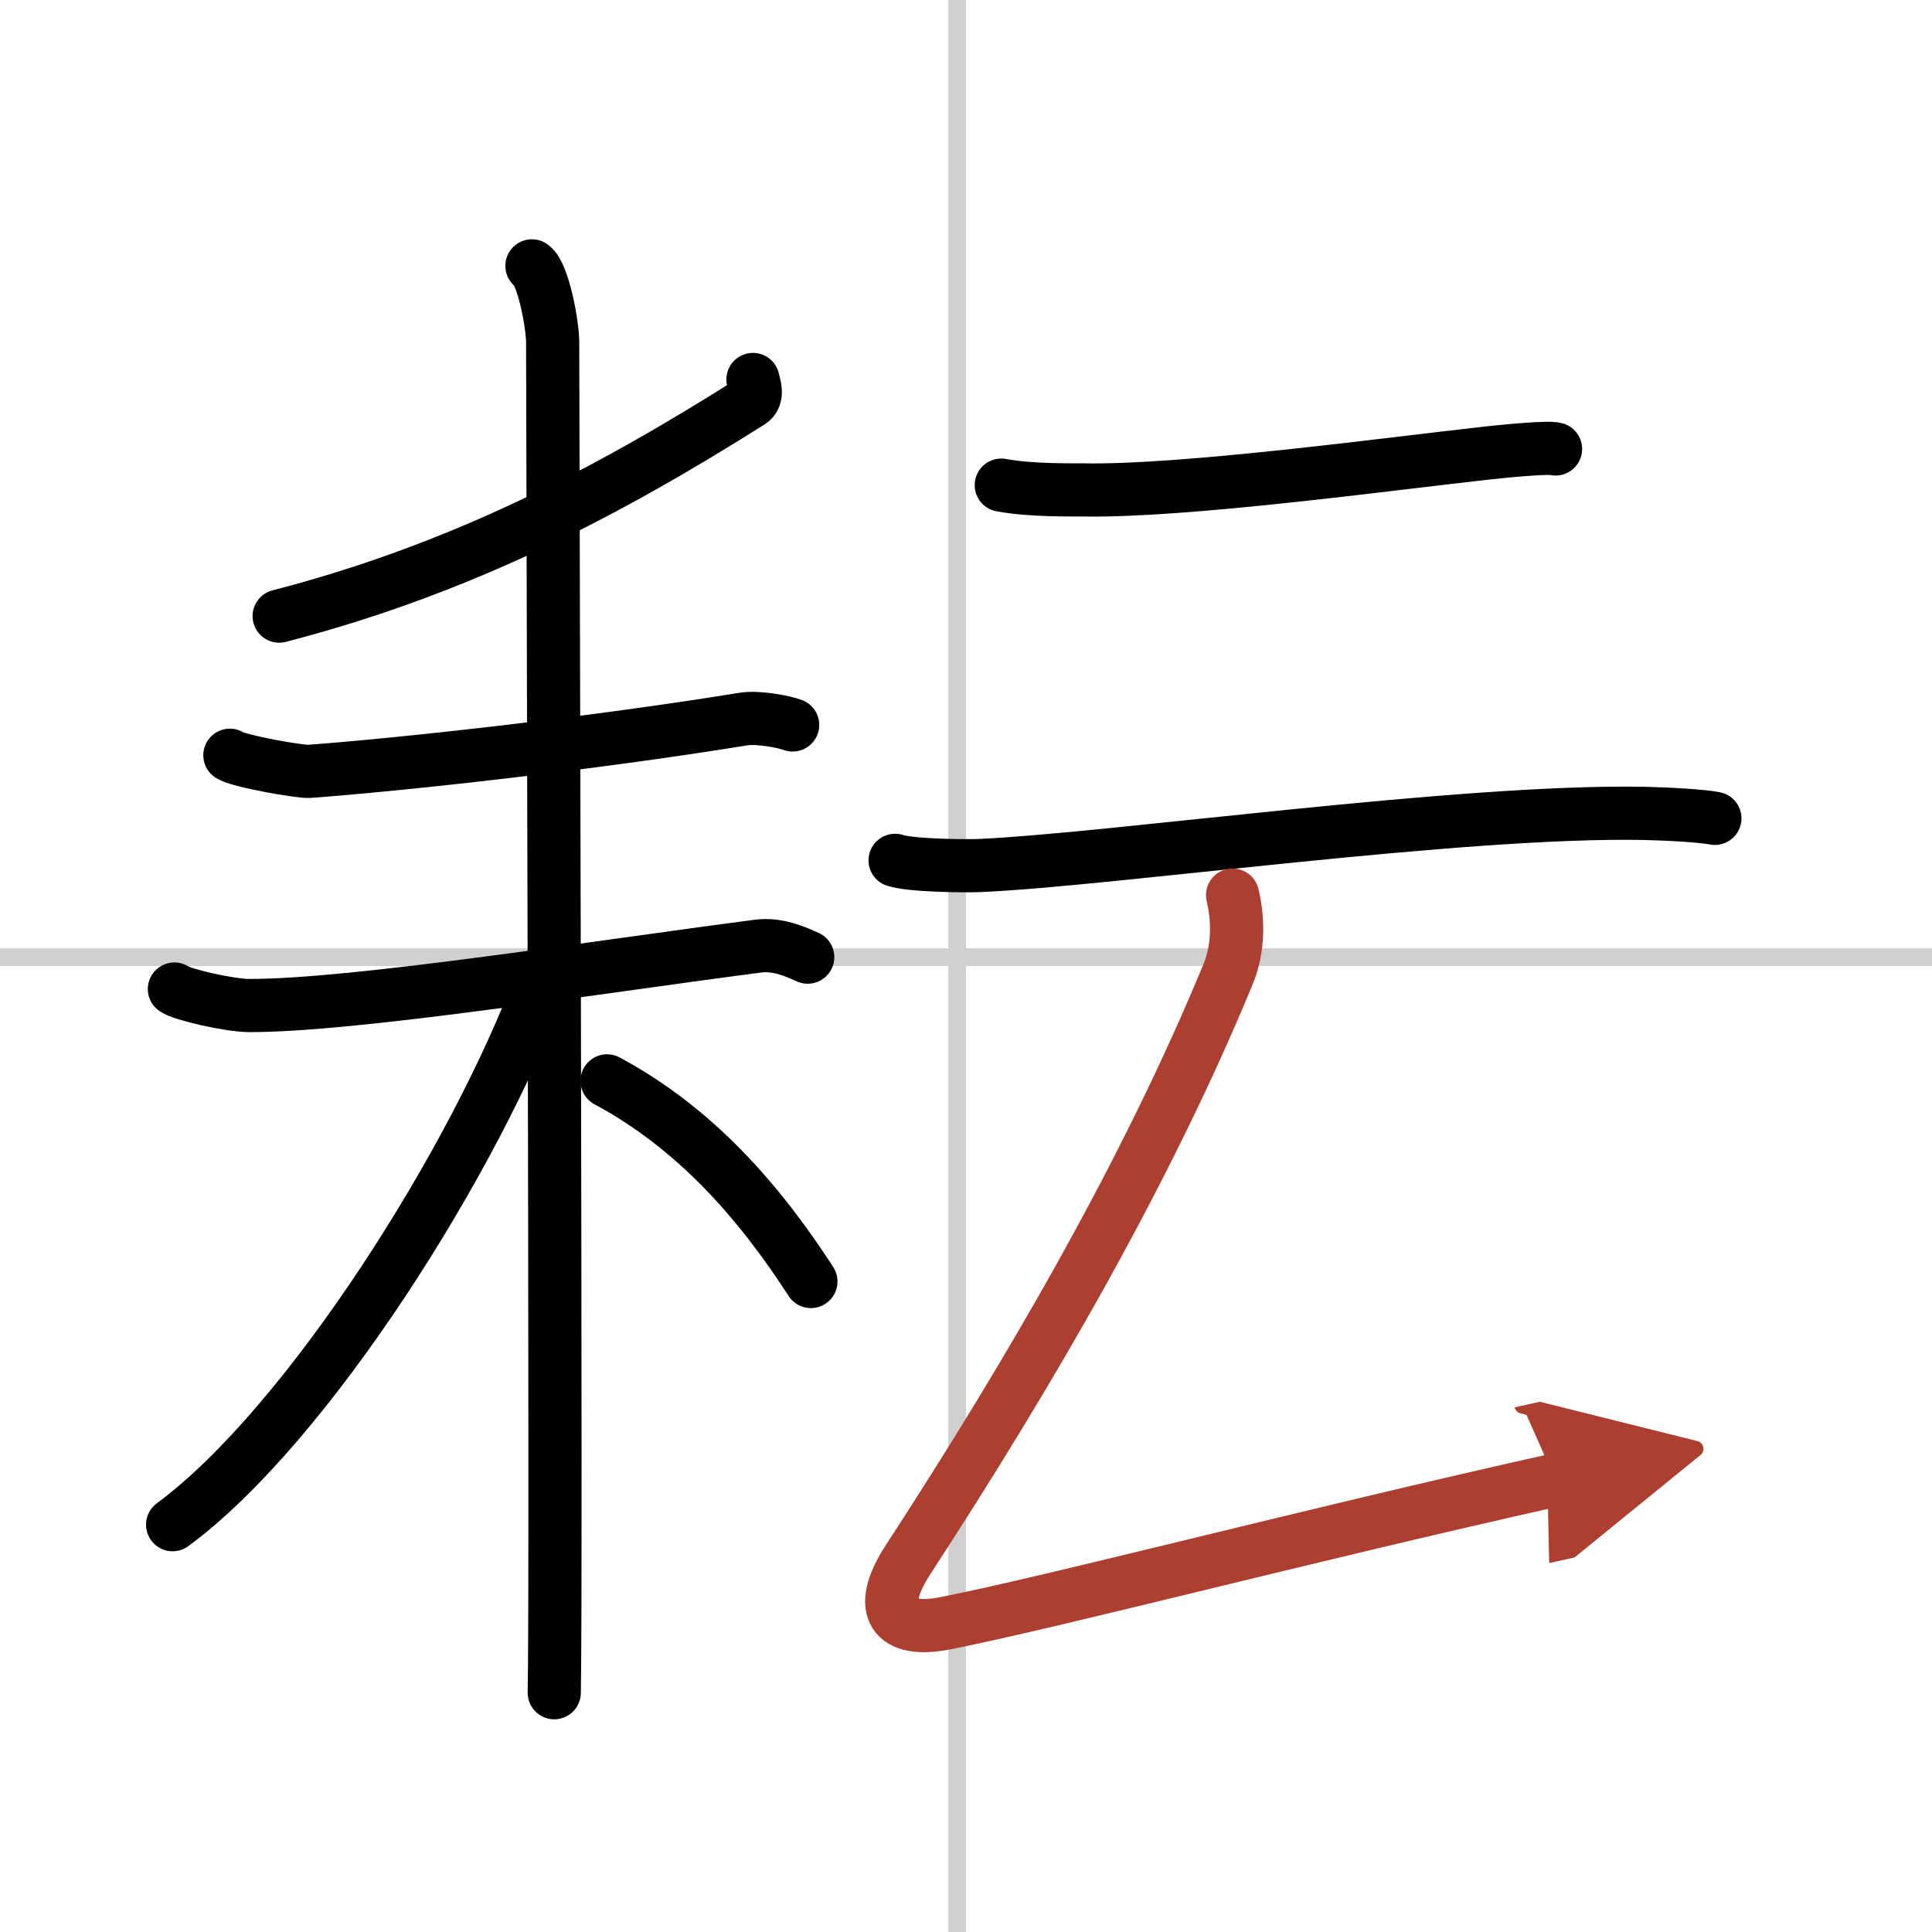
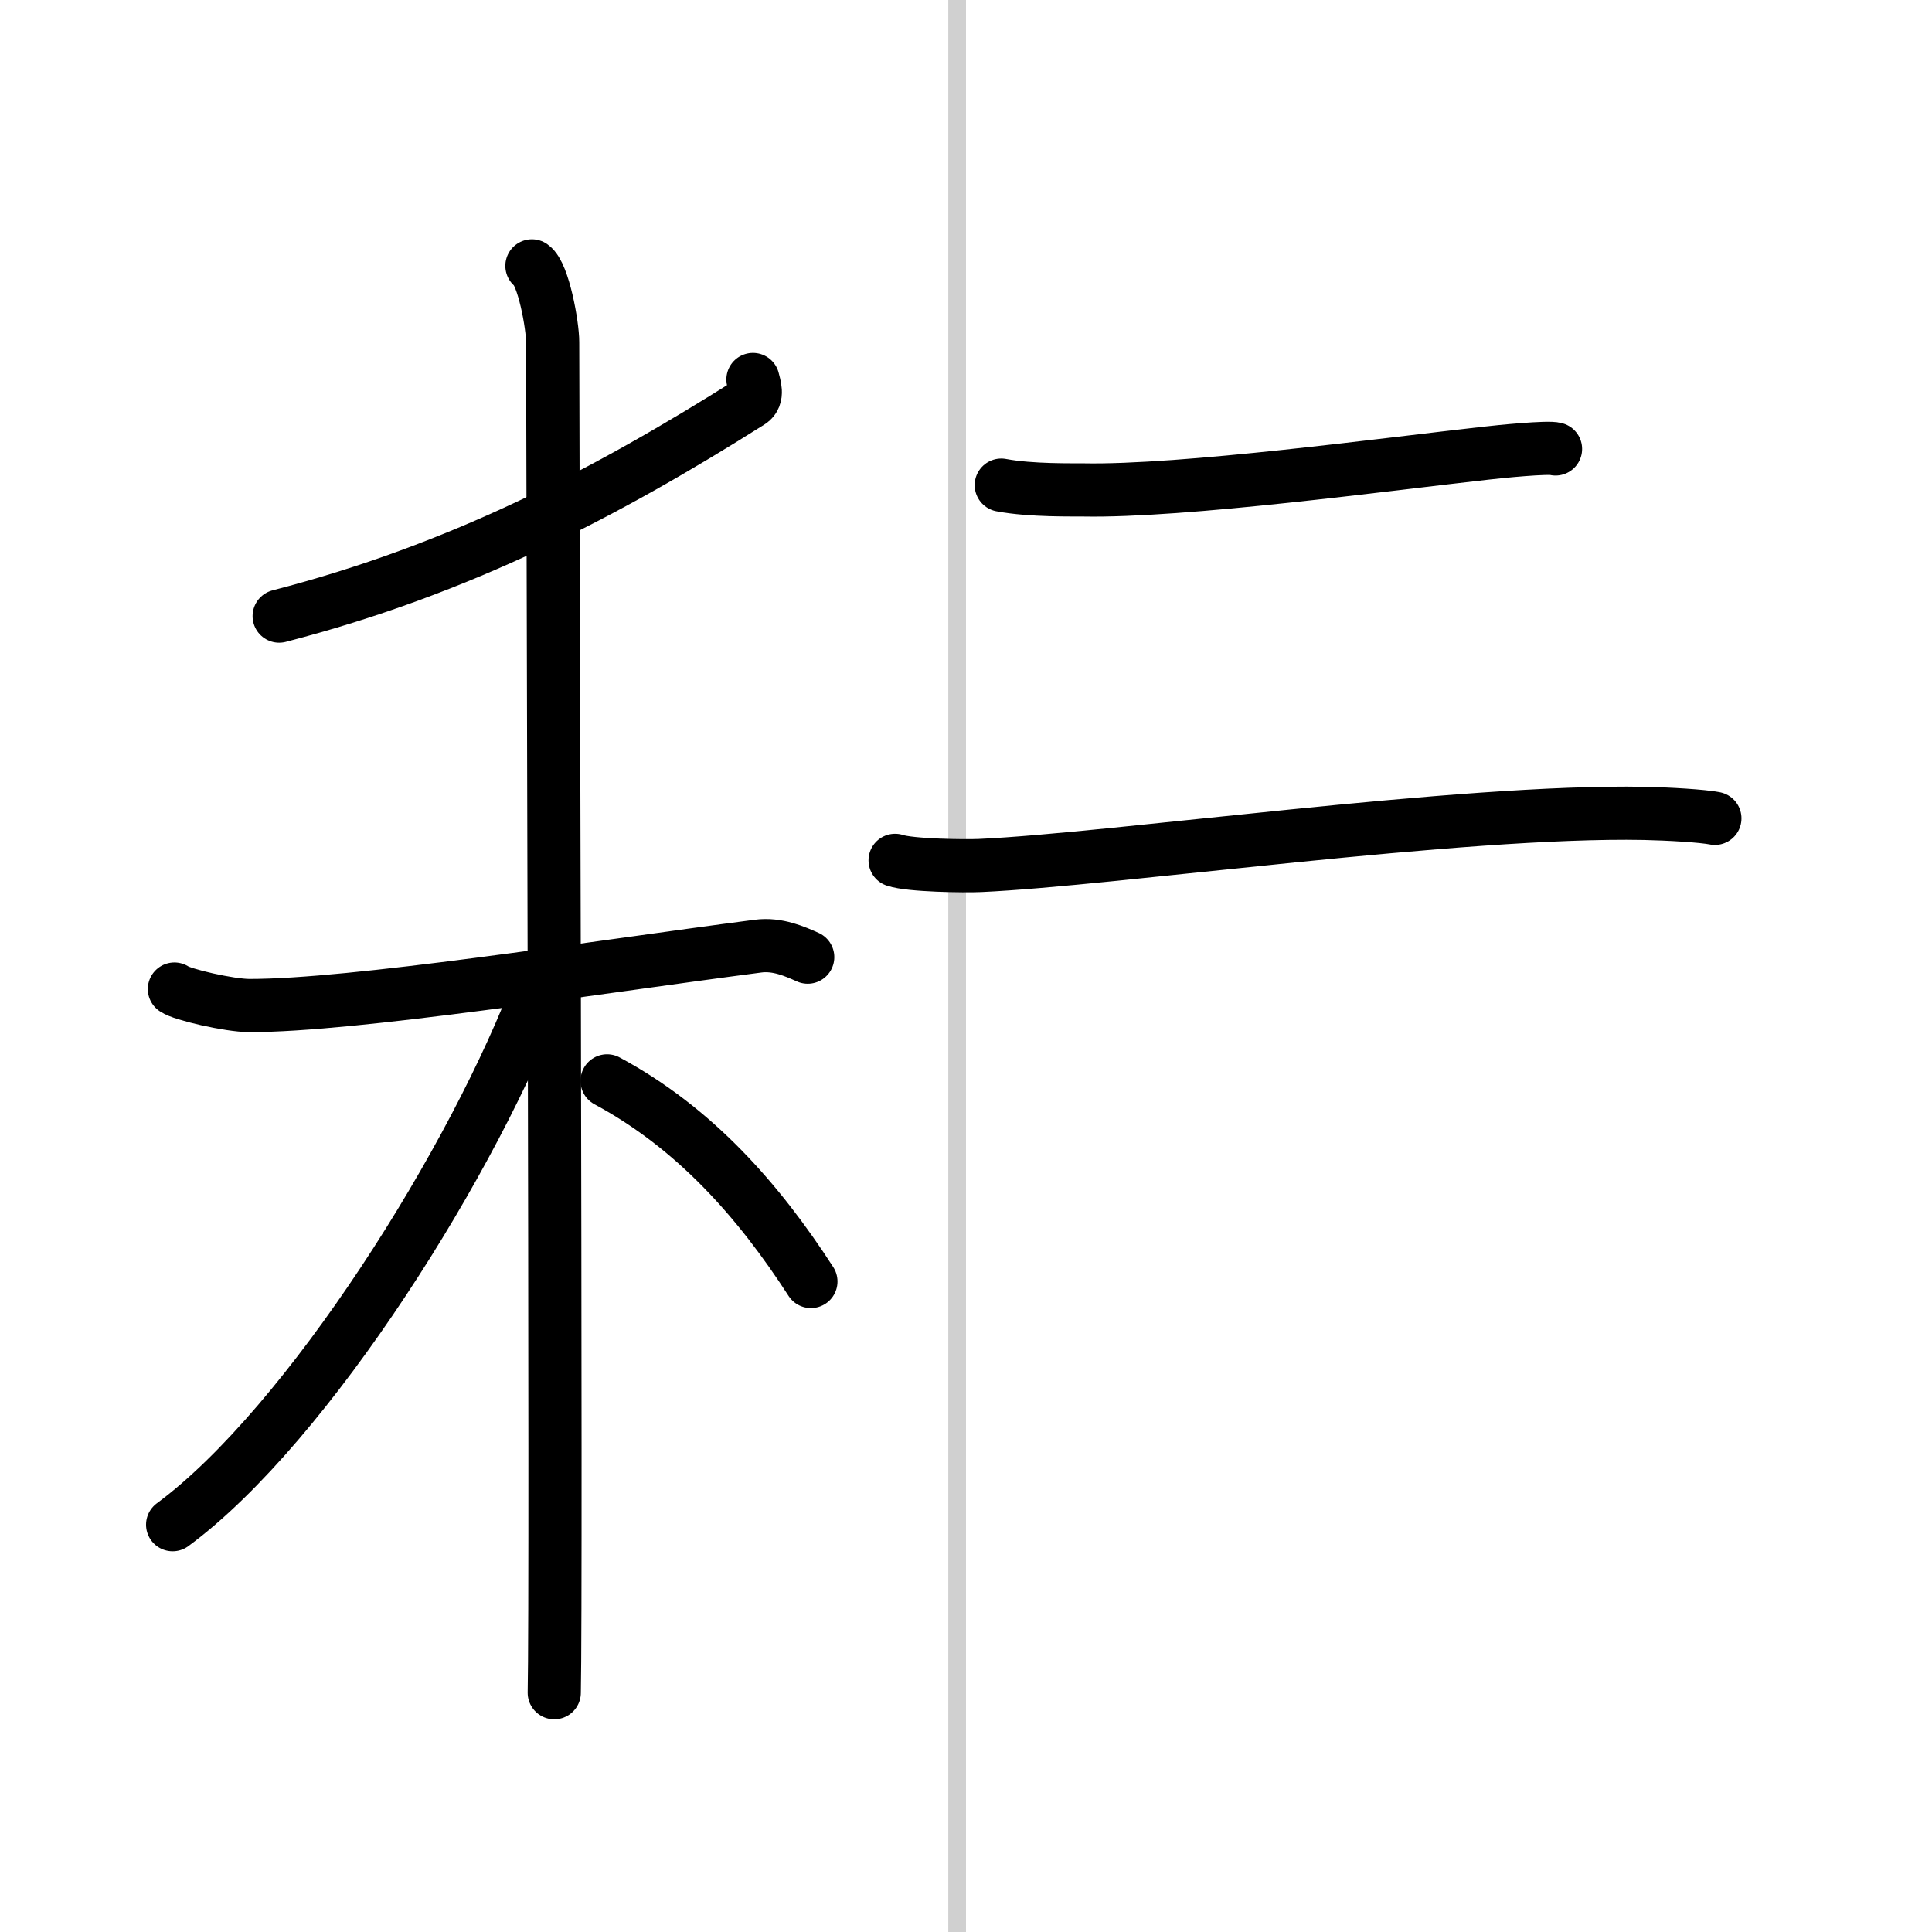
<svg xmlns="http://www.w3.org/2000/svg" width="400" height="400" viewBox="0 0 109 109">
  <defs>
    <marker id="a" markerWidth="4" orient="auto" refX="1" refY="5" viewBox="0 0 10 10">
      <polyline points="0 0 10 5 0 10 1 5" fill="#ad3f31" stroke="#ad3f31" />
    </marker>
  </defs>
  <g fill="none" stroke="#000" stroke-linecap="round" stroke-linejoin="round" stroke-width="3">
    <rect width="100%" height="100%" fill="#fff" stroke="#fff" />
    <line x1="54" x2="54" y2="109" stroke="#d0d0d0" stroke-width="1" />
-     <line x2="109" y1="54" y2="54" stroke="#d0d0d0" stroke-width="1" />
    <path d="m42.48 21.41c0.07 0.32 0.33 0.97-0.15 1.27-8.07 5.09-16.3 9.42-26.58 12.08" />
-     <path d="m12.97 42.61c0.51 0.34 3.94 0.94 4.46 0.91 5.31-0.39 16.08-1.58 24.5-2.95 0.84-0.14 2.36 0.16 2.79 0.33" />
    <path d="m9.84 55.8c0.42 0.31 3.11 0.93 4.23 0.93 5.85 0.01 19.16-2.11 28.69-3.35 1.11-0.15 2.11 0.31 2.81 0.62" />
    <path d="m30.01 15c0.65 0.45 1.17 3.35 1.17 4.3 0 3.62 0.22 70.55 0.09 76.2" />
    <path d="m30.53 55.36c-3.67 9.95-13.16 25.03-20.79 30.66" />
    <path d="m34.25 60.98c4.93 2.65 8.54 6.74 11.5 11.32" />
    <path d="m56.49 27.37c1.67 0.32 4.14 0.26 4.61 0.27 5.66 0.11 17.21-1.46 22.71-2.07 0.76-0.09 3.57-0.37 3.95-0.24" />
    <path d="m50.5 48.54c0.84 0.29 3.95 0.33 4.79 0.29 7.46-0.33 27.13-3.14 37.47-2.94 1.4 0.03 3.29 0.14 3.99 0.28" />
-     <path d="m69.54 50.5c0.3 1.26 0.38 2.91-0.24 4.43-4.66 11.29-11.23 22.56-18.06 33.05-1.86 2.85-0.82 4.18 2.1 3.6 6.13-1.21 20.58-5 34.41-8.08" marker-end="url(#a)" stroke="#ad3f31" />
  </g>
</svg>